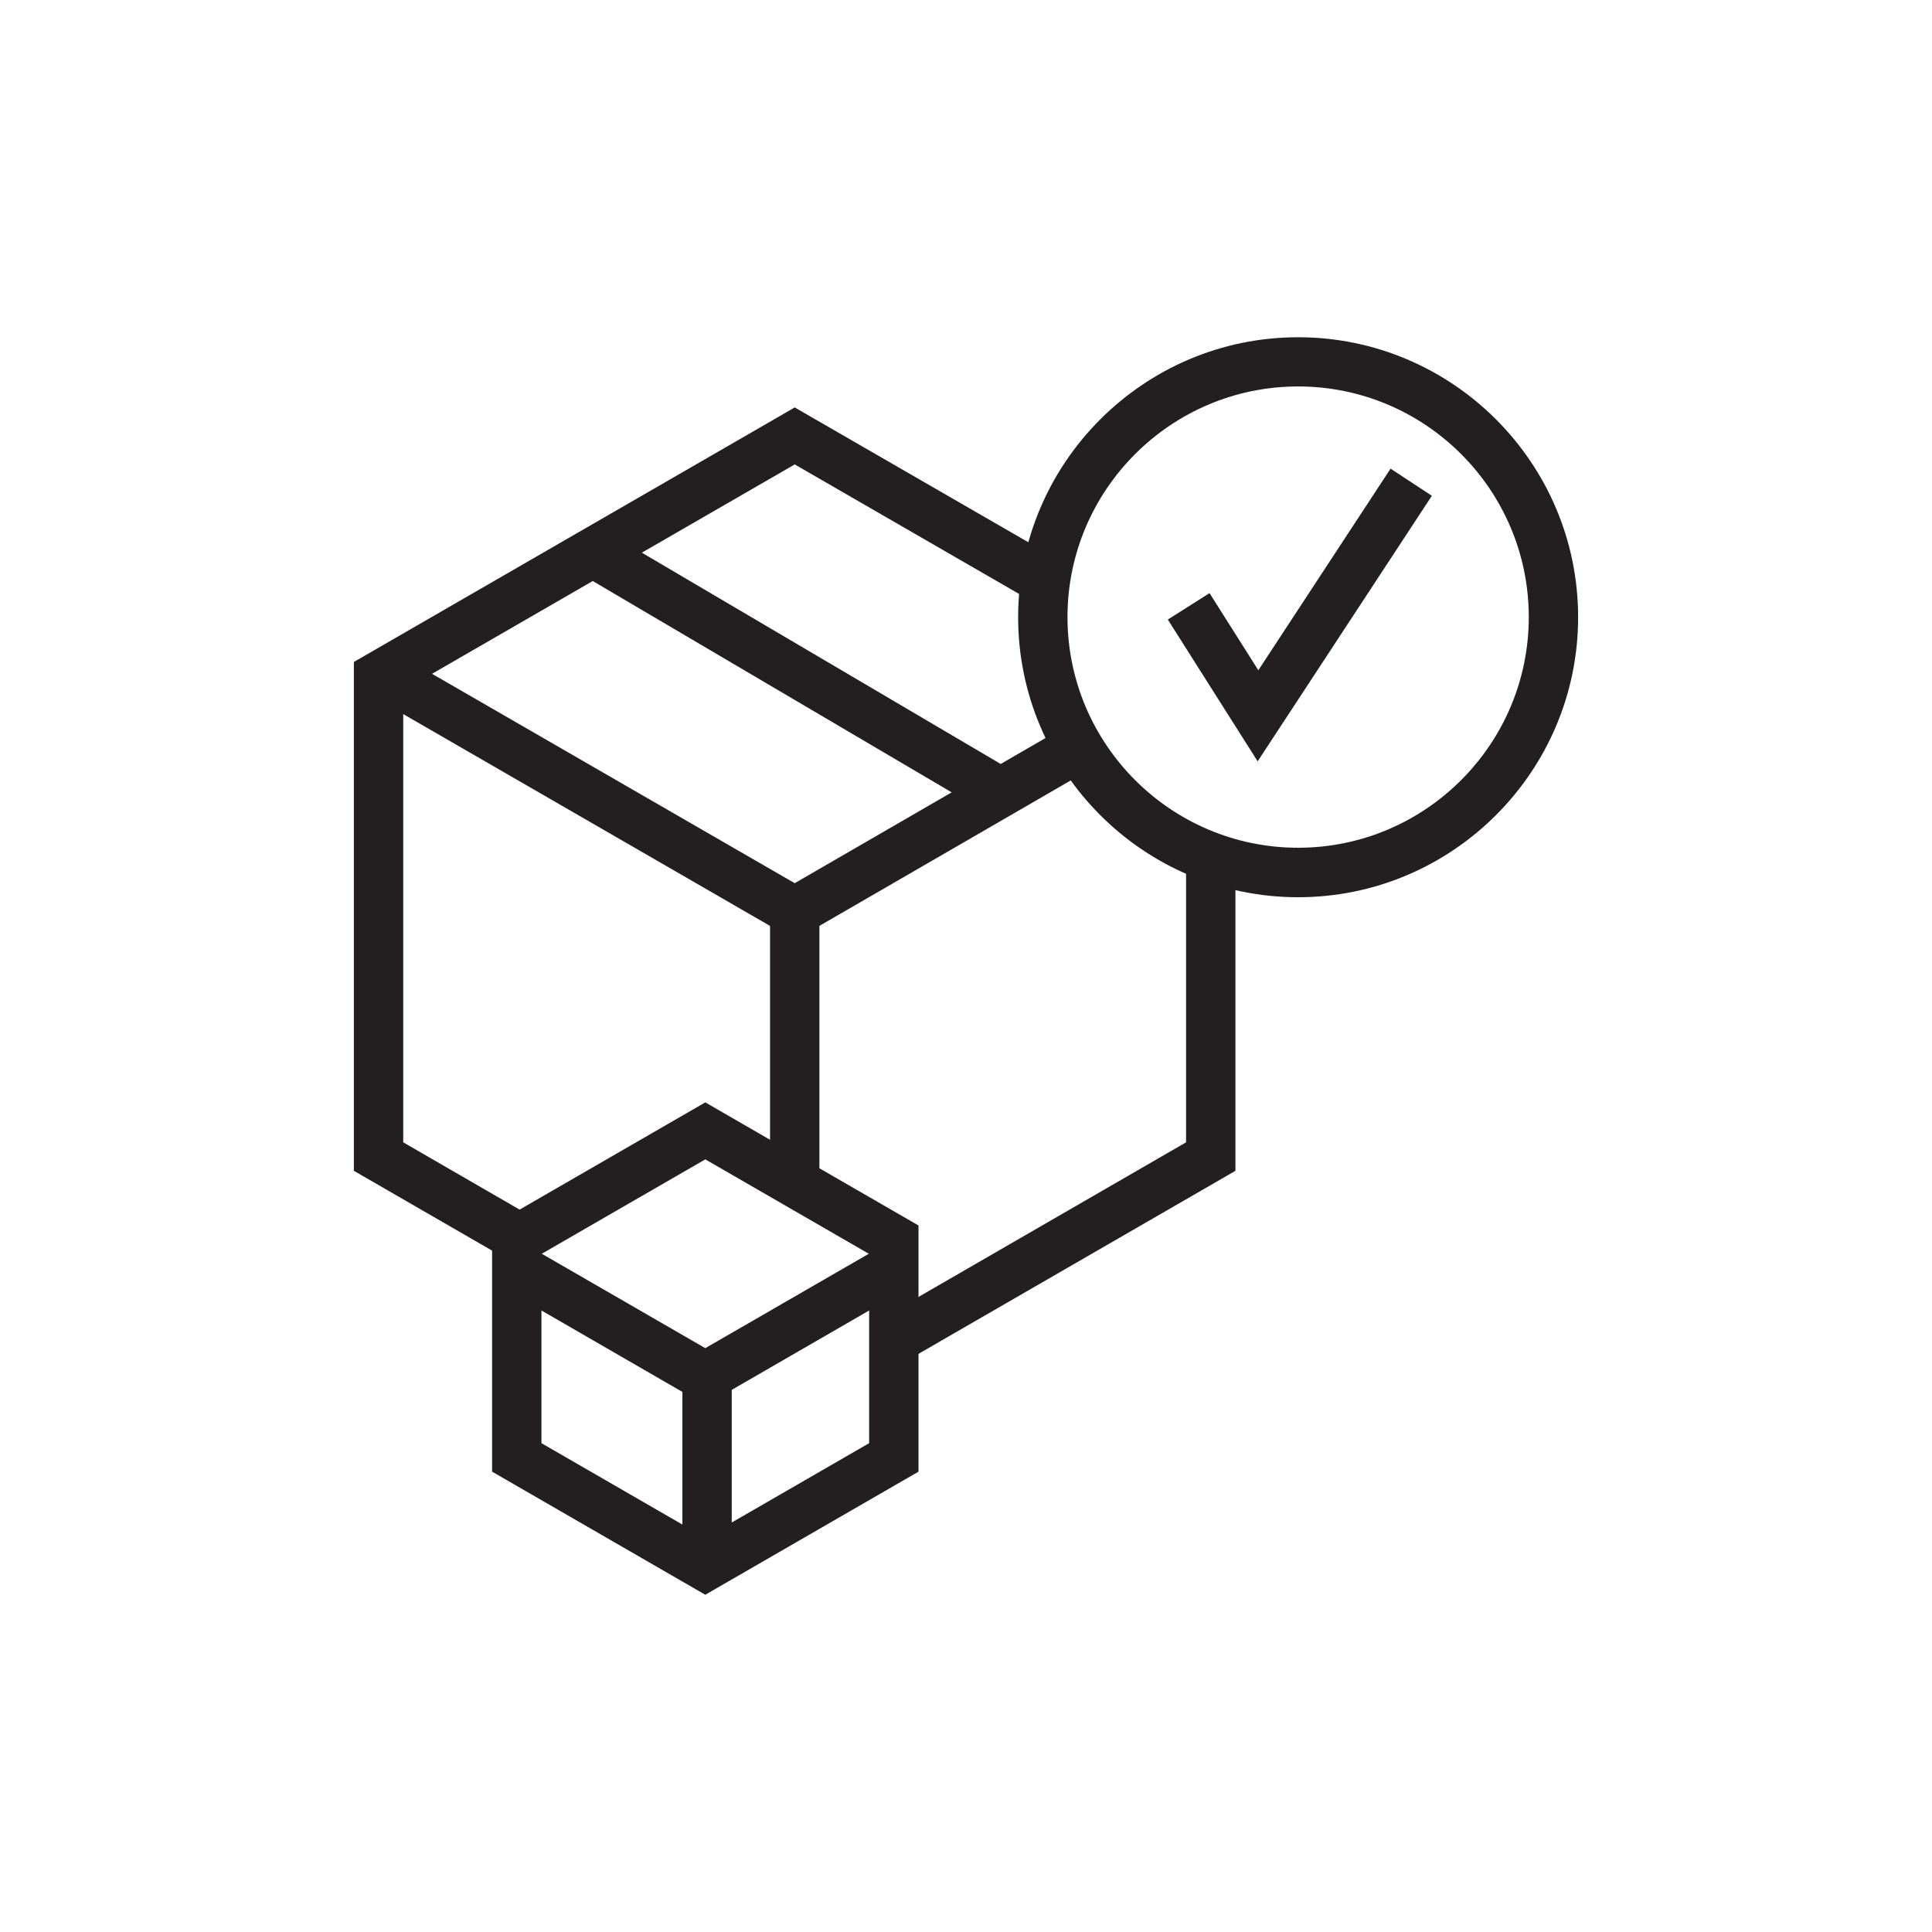
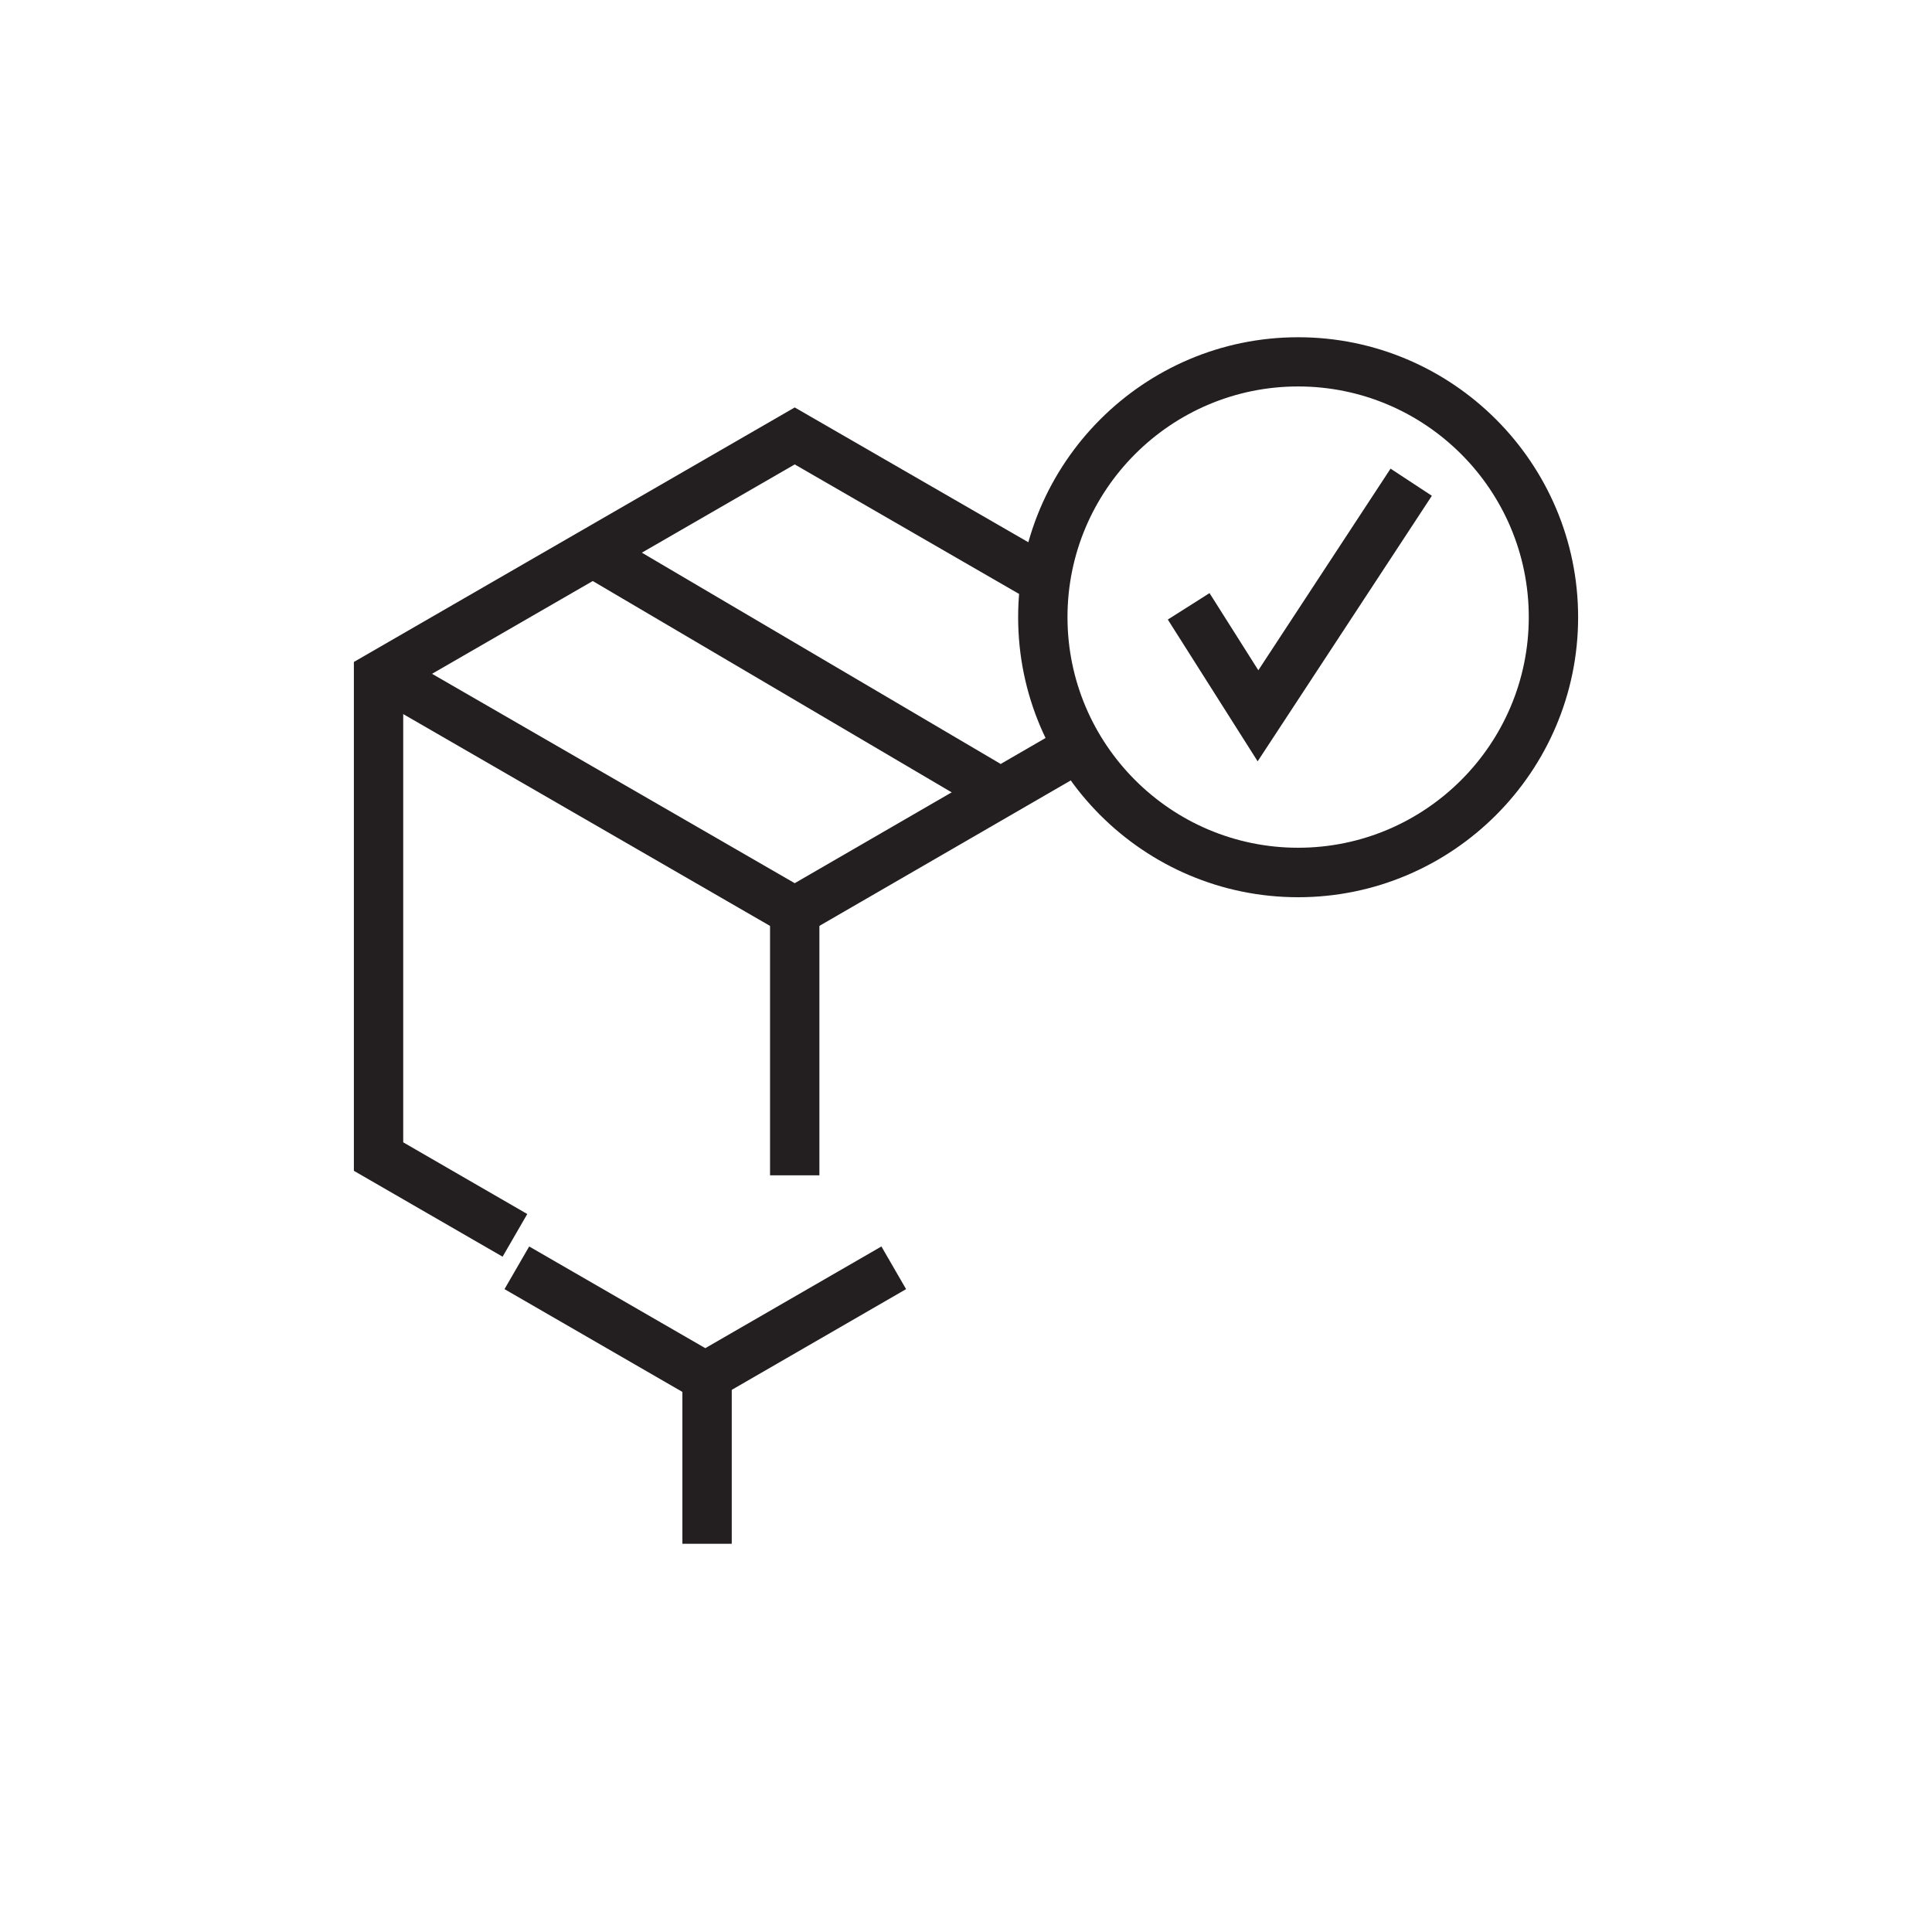
<svg xmlns="http://www.w3.org/2000/svg" id="Layer_1" data-name="Layer 1" viewBox="0 0 141.73 141.73">
  <defs>
    <style> .cls-1 { fill: #231f20; } </style>
  </defs>
  <g>
-     <polygon class="cls-1" points="66.96 99.56 65.15 96.43 87.01 83.8 87.01 62.68 90.63 62.68 90.63 85.89 66.96 99.56" />
    <polygon class="cls-1" points="36.87 92.19 25.96 85.89 25.96 48.56 58.3 29.89 77.97 41.24 76.16 44.38 58.3 34.07 29.58 50.65 29.58 83.8 38.68 89.06 36.87 92.19" />
    <polygon class="cls-1" points="58.3 68.97 26.87 50.82 28.68 47.69 58.3 64.79 78.53 53.08 80.35 56.21 58.3 68.97" />
    <rect class="cls-1" x="56.49" y="67.22" width="3.62" height="19" />
    <rect class="cls-1" x="56.35" y="32.55" width="3.62" height="33.23" transform="translate(-13.71 74.34) rotate(-59.51)" />
  </g>
  <path class="cls-1" d="m95.23,65.82c-11.33,0-20.54-9.22-20.54-20.54s9.22-20.54,20.54-20.54,20.54,9.22,20.54,20.54-9.22,20.54-20.54,20.54Zm0-37.47c-9.33,0-16.92,7.59-16.92,16.92s7.59,16.92,16.92,16.92,16.92-7.59,16.92-16.92-7.59-16.92-16.92-16.92Z" />
  <polygon class="cls-1" points="92.26 55.85 85.67 45.45 88.73 43.51 92.31 49.17 102.01 34.38 105.04 36.37 92.26 55.85" />
-   <path class="cls-1" d="m51.74,116.99l-15.64-9.03v-18.06l15.64-9.03,15.64,9.03v18.06l-15.64,9.03Zm-12.02-11.12l12.02,6.94,12.02-6.94v-13.88l-12.02-6.94-12.02,6.94v13.88Z" />
  <polygon class="cls-1" points="51.74 103.08 37.01 94.57 38.82 91.44 51.74 98.9 64.66 91.44 66.47 94.57 51.74 103.08" />
  <rect class="cls-1" x="50.06" y="100.14" width="3.62" height="13.11" />
</svg>